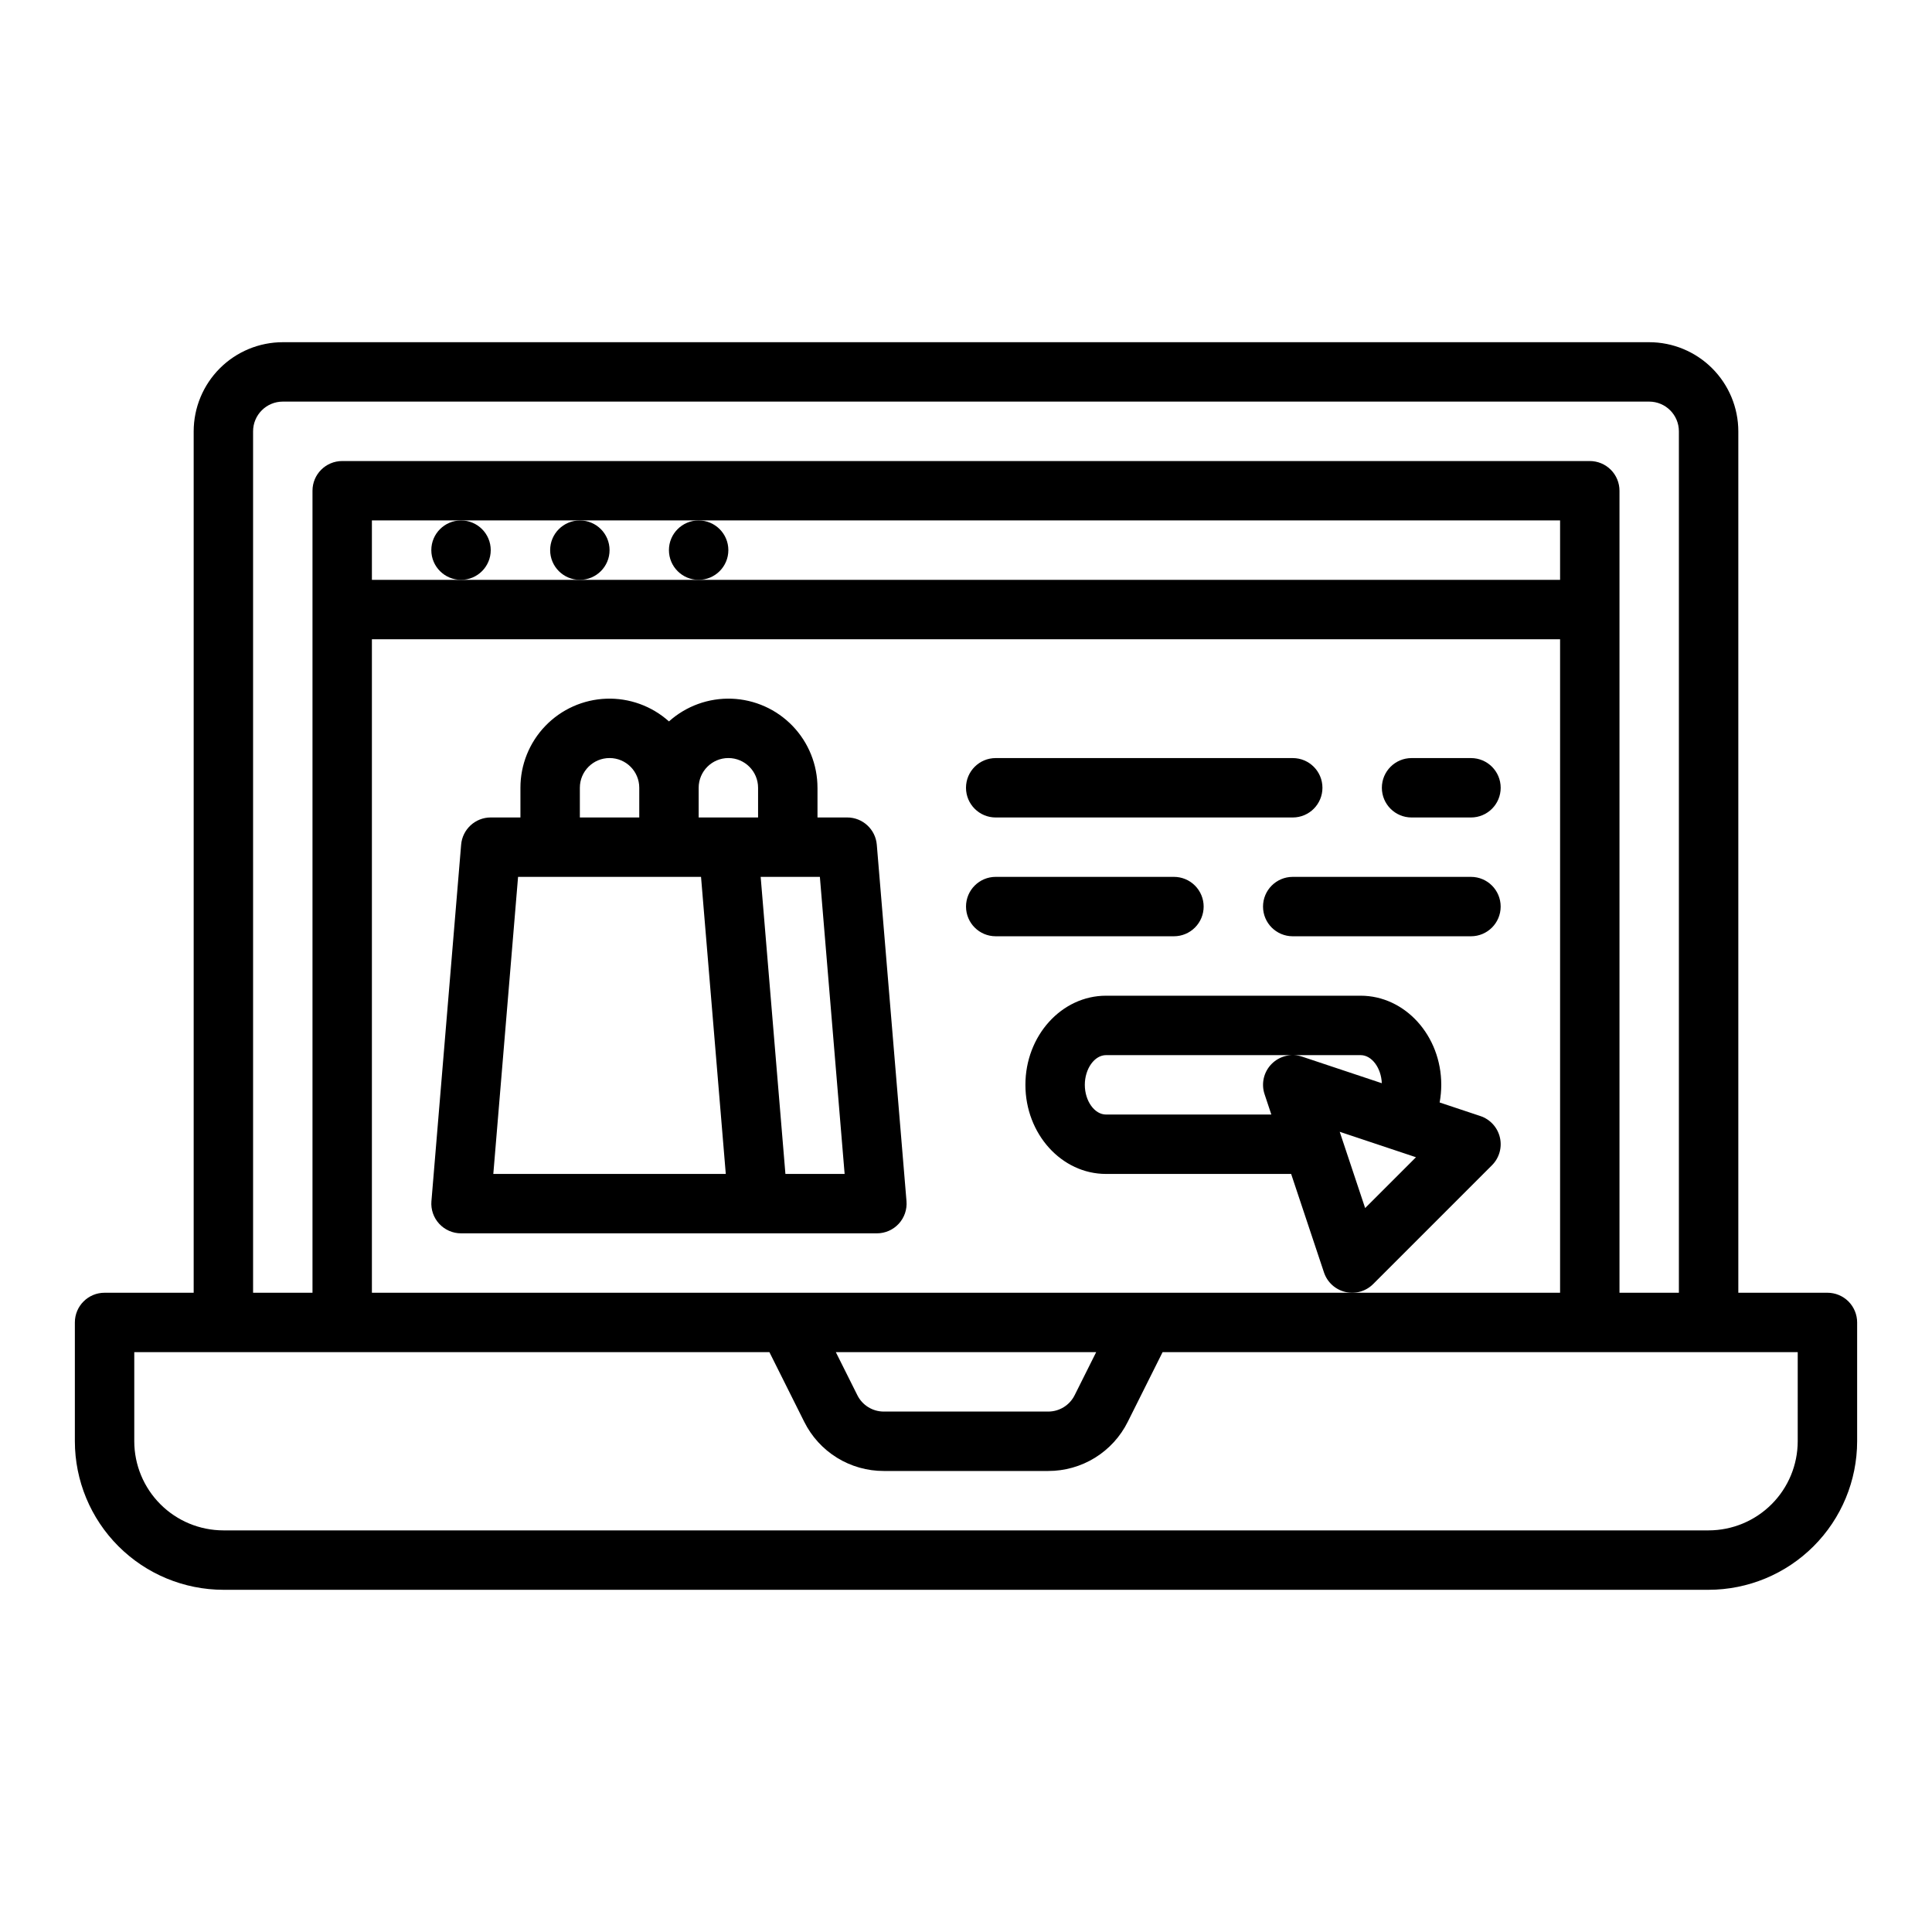
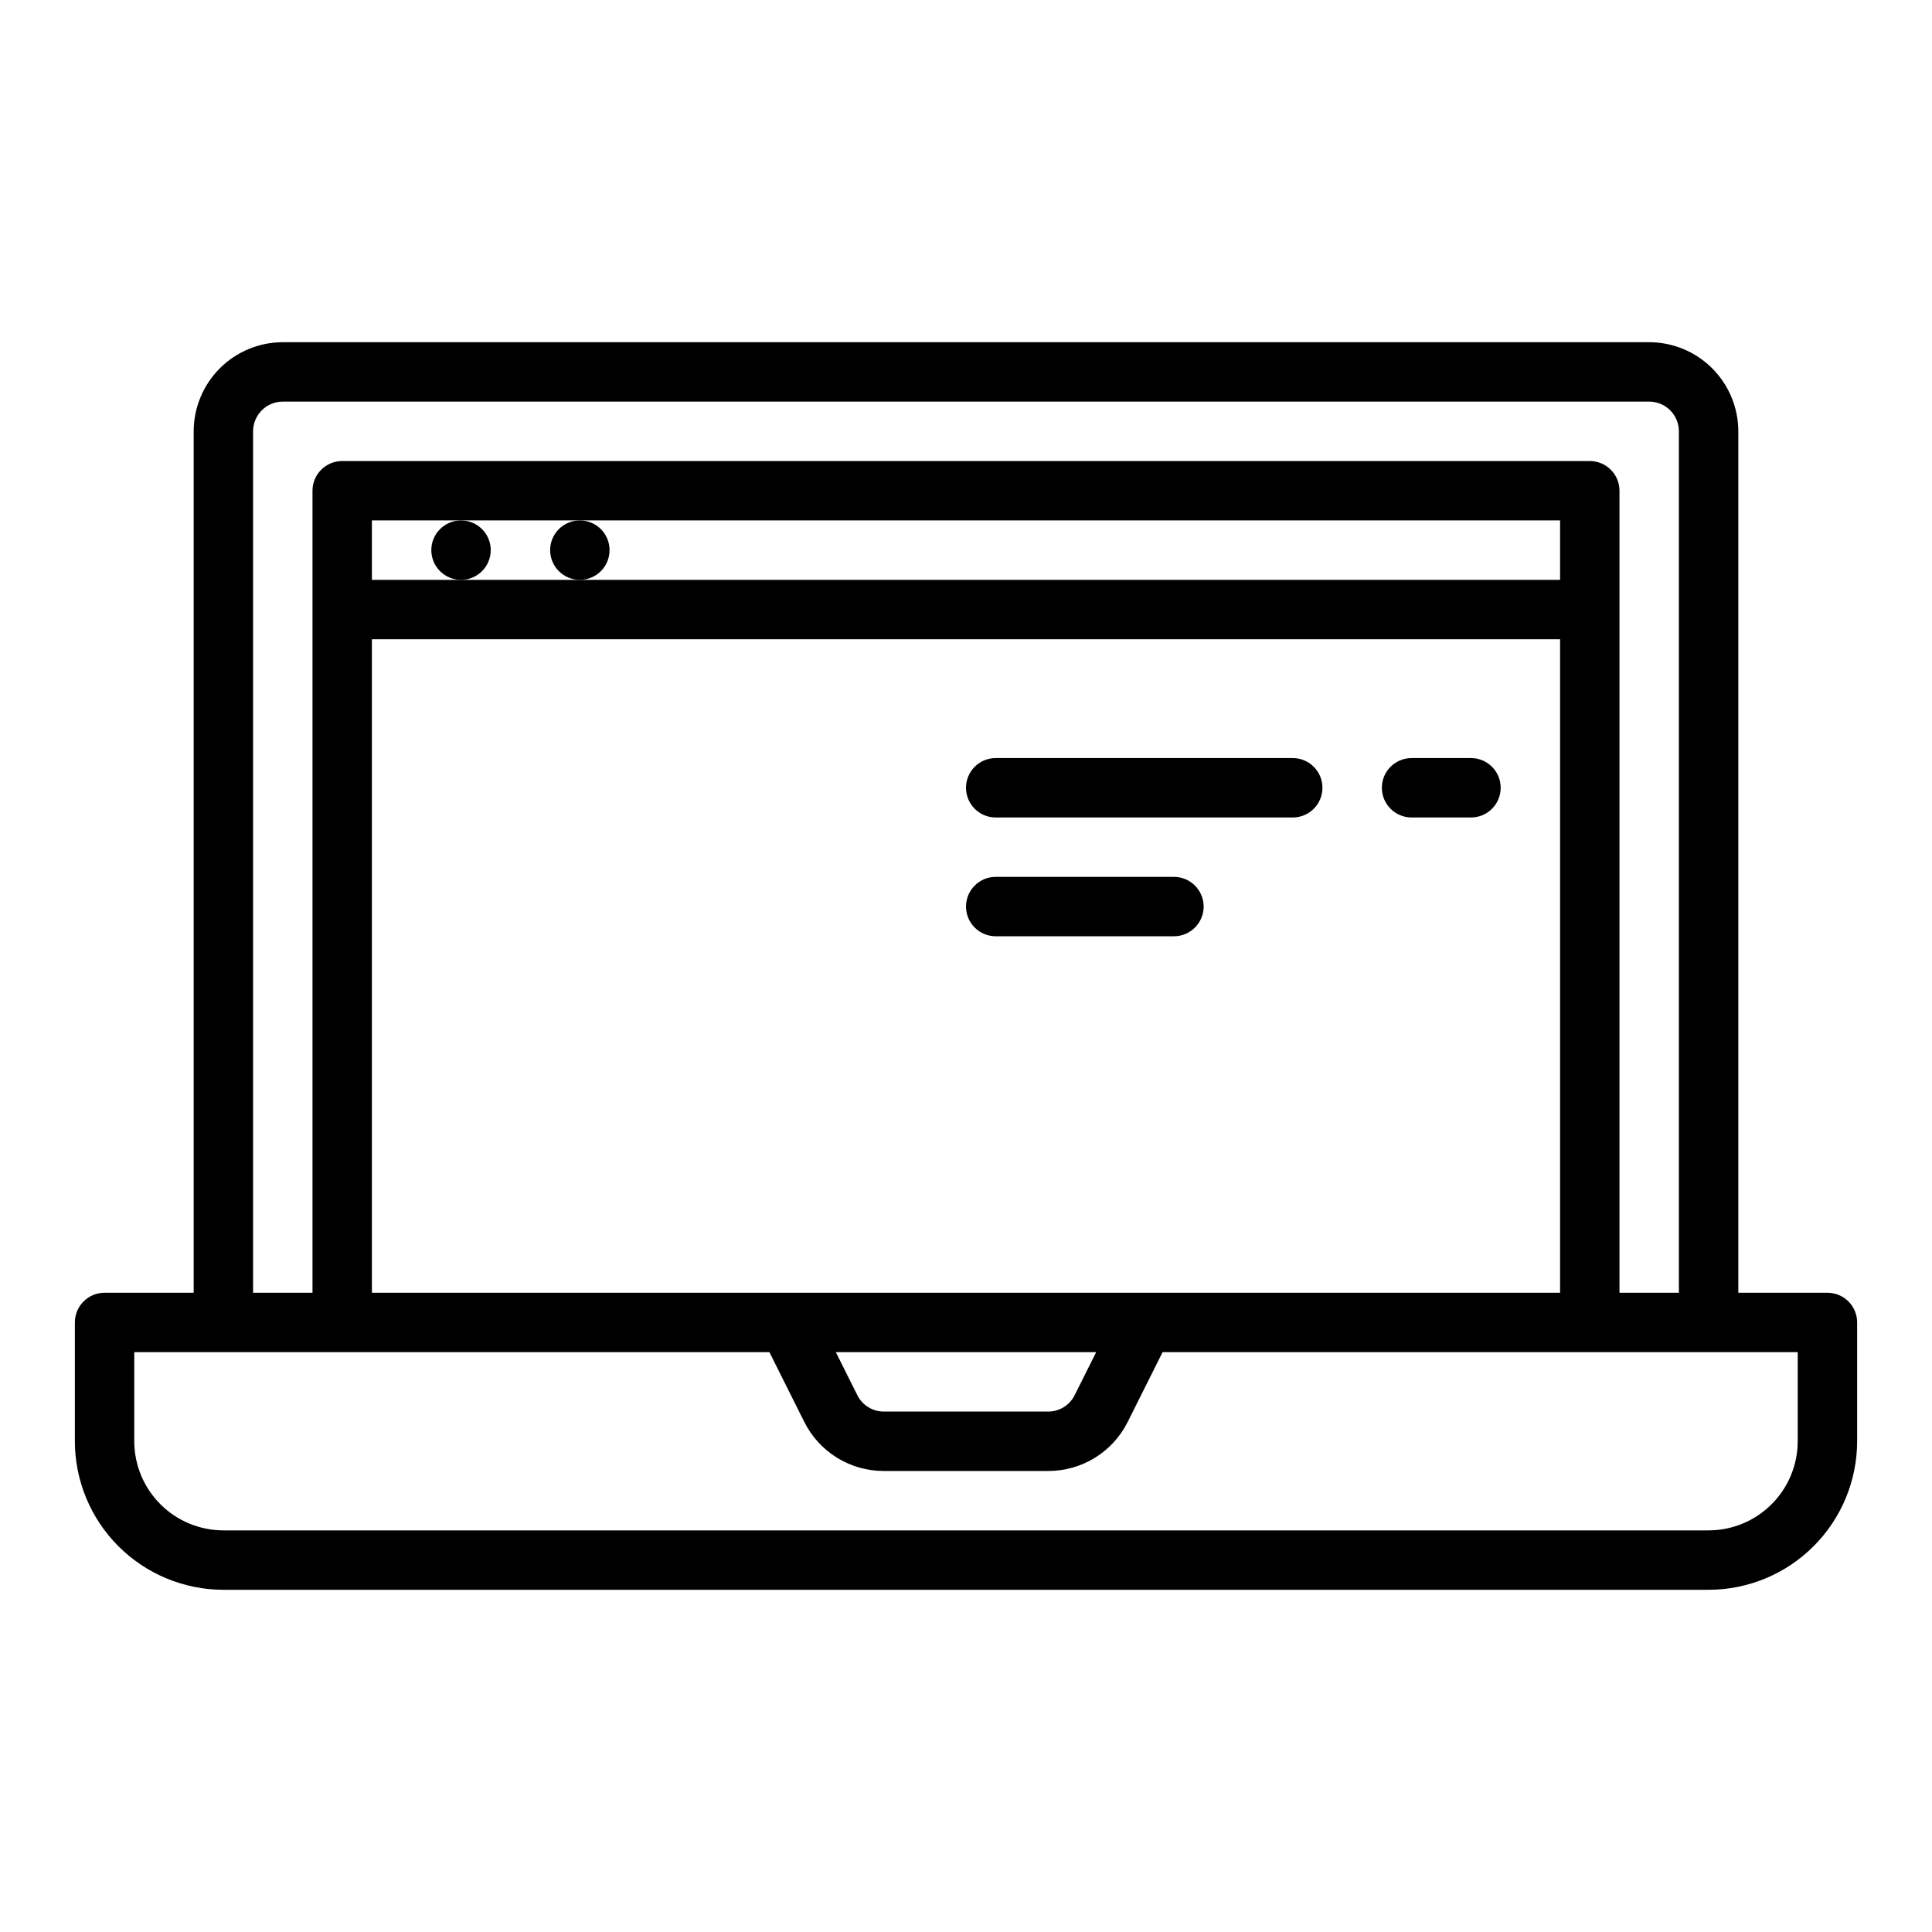
<svg xmlns="http://www.w3.org/2000/svg" fill="#000000" width="800px" height="800px" version="1.1" viewBox="144 144 512 512">
  <g>
    <path d="m628.29 486.59h-23.617v-228.29c-0.008-6.262-2.5-12.262-6.926-16.691-4.426-4.426-10.43-6.918-16.691-6.922h-362.11c-6.262 0.004-12.262 2.496-16.691 6.922-4.426 4.43-6.918 10.43-6.926 16.691v228.29h-23.613c-4.348 0-7.875 3.523-7.875 7.871v31.488c0.012 10.438 4.164 20.441 11.543 27.82 7.379 7.379 17.383 11.531 27.82 11.543h393.6c10.434-0.012 20.438-4.164 27.816-11.543 7.379-7.379 11.531-17.383 11.543-27.82v-31.488c0-2.086-0.832-4.09-2.305-5.566-1.477-1.473-3.481-2.305-5.566-2.305zm-417.22-228.29c0.004-4.344 3.527-7.867 7.871-7.871h362.11c4.348 0.004 7.867 3.527 7.871 7.871v228.29h-15.742v-212.54c0-2.09-0.828-4.09-2.305-5.566-1.477-1.477-3.481-2.305-5.566-2.305h-330.62c-4.348 0-7.875 3.523-7.875 7.871v212.54h-15.742zm31.488 228.29v-173.18h314.88v173.18zm191.94 15.742-5.695 11.391-0.004 0.004c-1.324 2.676-4.055 4.363-7.043 4.352h-43.512c-2.984 0.012-5.719-1.676-7.043-4.352l-5.695-11.391zm122.94-204.67h-314.88v-15.746h314.88zm62.977 228.29v-0.004c-0.008 6.262-2.496 12.266-6.926 16.691-4.426 4.43-10.43 6.918-16.688 6.926h-393.6c-6.262-0.008-12.266-2.496-16.691-6.926-4.43-4.426-6.918-10.43-6.926-16.691v-23.613h168.32l9.215 18.434c1.949 3.93 4.961 7.238 8.695 9.547 3.734 2.305 8.039 3.519 12.43 3.508h43.516-0.004c4.391 0.012 8.695-1.203 12.43-3.508 3.734-2.309 6.746-5.617 8.695-9.547l9.215-18.434h168.32z" />
    <path d="m407.87 360.64h78.719c4.348 0 7.871-3.523 7.871-7.871s-3.523-7.871-7.871-7.871h-78.719c-4.348 0-7.871 3.523-7.871 7.871s3.523 7.871 7.871 7.871z" />
    <path d="m462.98 384.25c0-2.086-0.832-4.09-2.309-5.566-1.477-1.477-3.477-2.305-5.566-2.305h-47.23c-4.348 0-7.871 3.523-7.871 7.871s3.523 7.871 7.871 7.871h47.23c2.09 0 4.09-0.828 5.566-2.305 1.477-1.477 2.309-3.477 2.309-5.566z" />
    <path d="m274.05 289.79c0 4.348-3.523 7.875-7.871 7.875-4.348 0-7.875-3.527-7.875-7.875 0-4.348 3.527-7.871 7.875-7.871 4.348 0 7.871 3.523 7.871 7.871" />
    <path d="m305.54 289.79c0 4.348-3.523 7.875-7.871 7.875-4.348 0-7.875-3.527-7.875-7.875 0-4.348 3.527-7.871 7.875-7.871 4.348 0 7.871 3.523 7.871 7.871" />
-     <path d="m337.02 289.79c0 4.348-3.527 7.875-7.875 7.875-4.348 0-7.871-3.527-7.871-7.875 0-4.348 3.523-7.871 7.871-7.871 4.348 0 7.875 3.523 7.875 7.871" />
-     <path d="m539.39 452.8c1.93-1.93 2.723-4.719 2.094-7.375-0.625-2.656-2.582-4.797-5.172-5.66l-10.793-3.598c0.281-1.543 0.426-3.109 0.43-4.676 0-13.02-9.586-23.617-21.367-23.617h-67.473c-11.781 0-21.367 10.594-21.367 23.617 0 13.02 9.586 23.617 21.367 23.617h49.055l8.703 26.105v-0.004c0.863 2.59 3.004 4.547 5.66 5.172 2.656 0.629 5.445-0.164 7.375-2.094zm-50.309-28.777c-2.832-0.945-5.949-0.207-8.059 1.902-2.109 2.106-2.844 5.227-1.898 8.055l1.793 5.383h-43.809c-3.051 0-5.621-3.606-5.621-7.871 0-4.269 2.574-7.871 5.621-7.871h67.477c2.945 0 5.441 3.367 5.609 7.441zm9.957 19.914 20.211 6.742-13.473 13.469z" />
    <path d="m518.08 360.64h15.746c4.348 0 7.871-3.523 7.871-7.871s-3.523-7.871-7.871-7.871h-15.746c-4.348 0-7.871 3.523-7.871 7.871s3.523 7.871 7.871 7.871z" />
-     <path d="m533.82 376.38h-47.234c-4.348 0-7.871 3.523-7.871 7.871s3.523 7.871 7.871 7.871h47.234c4.348 0 7.871-3.523 7.871-7.871s-3.523-7.871-7.871-7.871z" />
-     <path d="m384.23 462.32-7.871-94.465c-0.34-4.078-3.75-7.219-7.844-7.219h-7.871v-7.871h-0.004c0.004-6.113-2.363-11.988-6.606-16.391s-10.027-6.988-16.137-7.211c-6.109-0.219-12.066 1.938-16.617 6.019-4.551-4.082-10.508-6.238-16.617-6.019-6.109 0.223-11.895 2.809-16.137 7.211-4.242 4.402-6.609 10.277-6.606 16.391v7.871h-7.871c-4.094 0-7.504 3.141-7.844 7.219l-7.871 94.465h-0.004c-0.18 2.195 0.562 4.363 2.055 5.984 1.488 1.621 3.59 2.543 5.793 2.543h110.21c2.199 0 4.301-0.922 5.793-2.543 1.488-1.621 2.234-3.789 2.051-5.984zm-47.203-117.43c4.344 0.004 7.867 3.527 7.871 7.871v7.871h-15.746v-7.871c0.008-4.344 3.527-7.867 7.875-7.871zm-39.359 7.871c0-4.348 3.523-7.871 7.871-7.871s7.871 3.523 7.871 7.871v7.871h-15.742zm-22.934 102.34 6.559-78.719h48.488l6.559 78.719zm77.41 0-6.559-78.719h15.691l6.559 78.719z" />
  </g>
</svg>